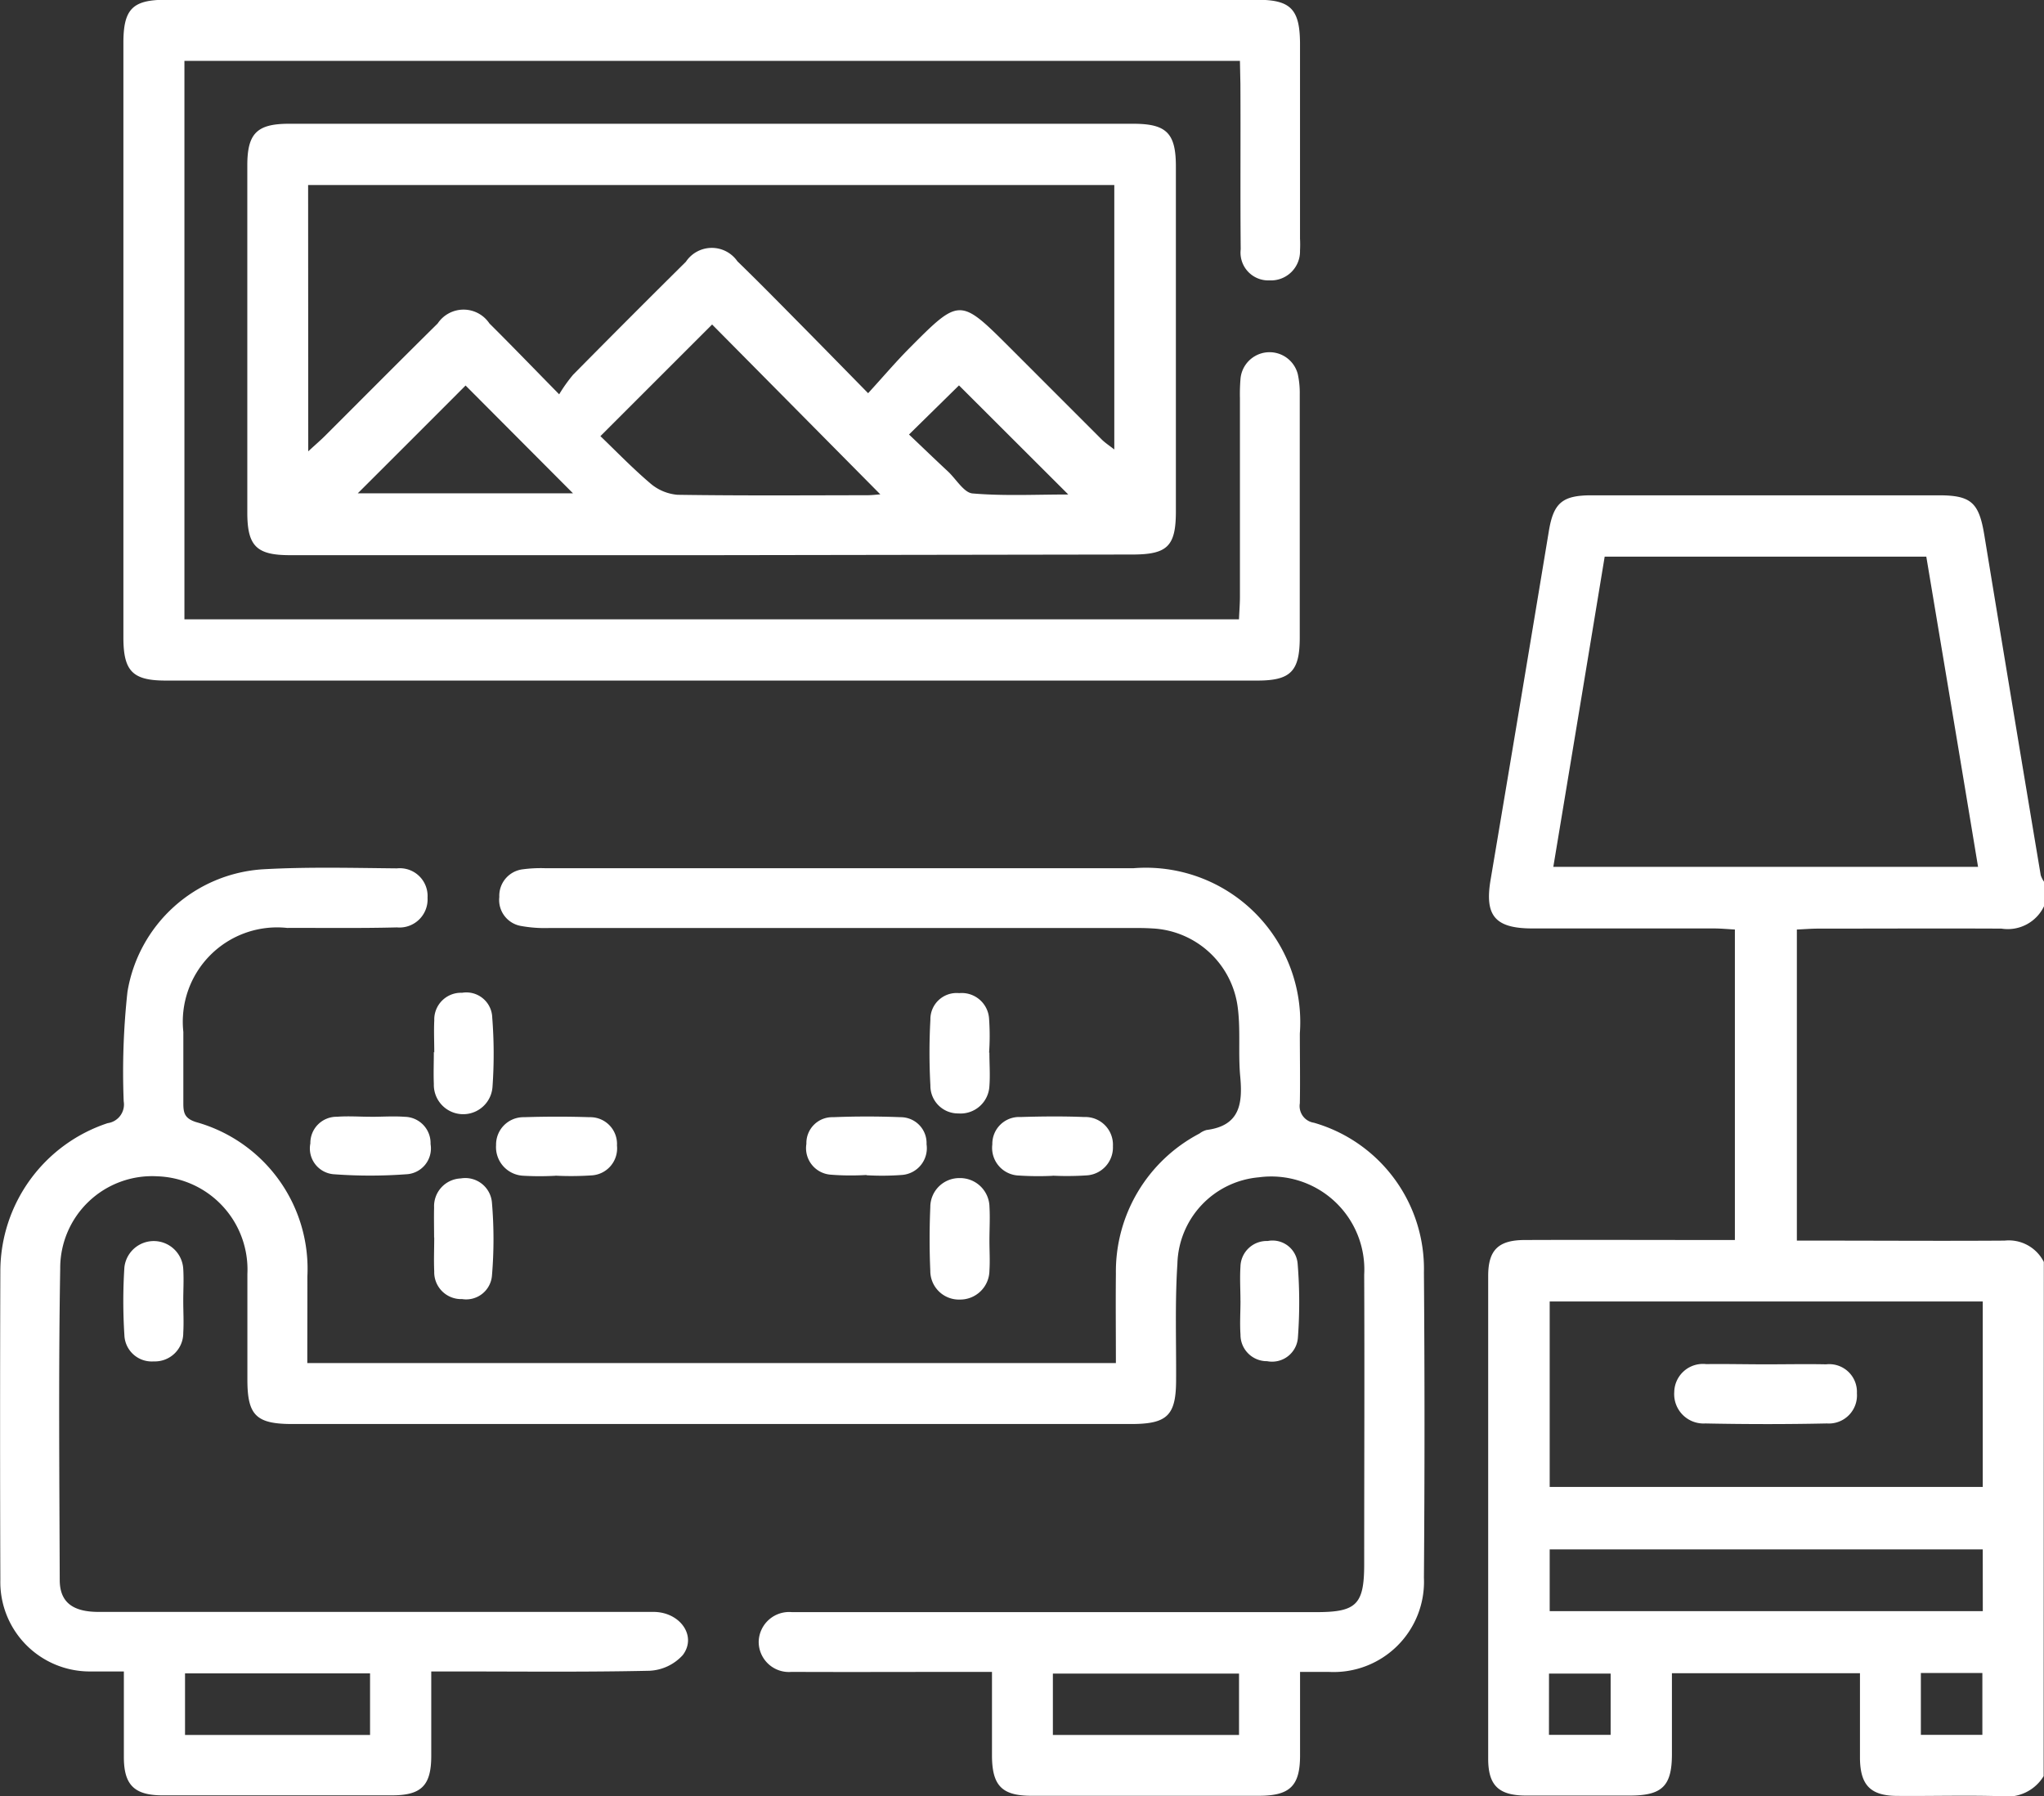
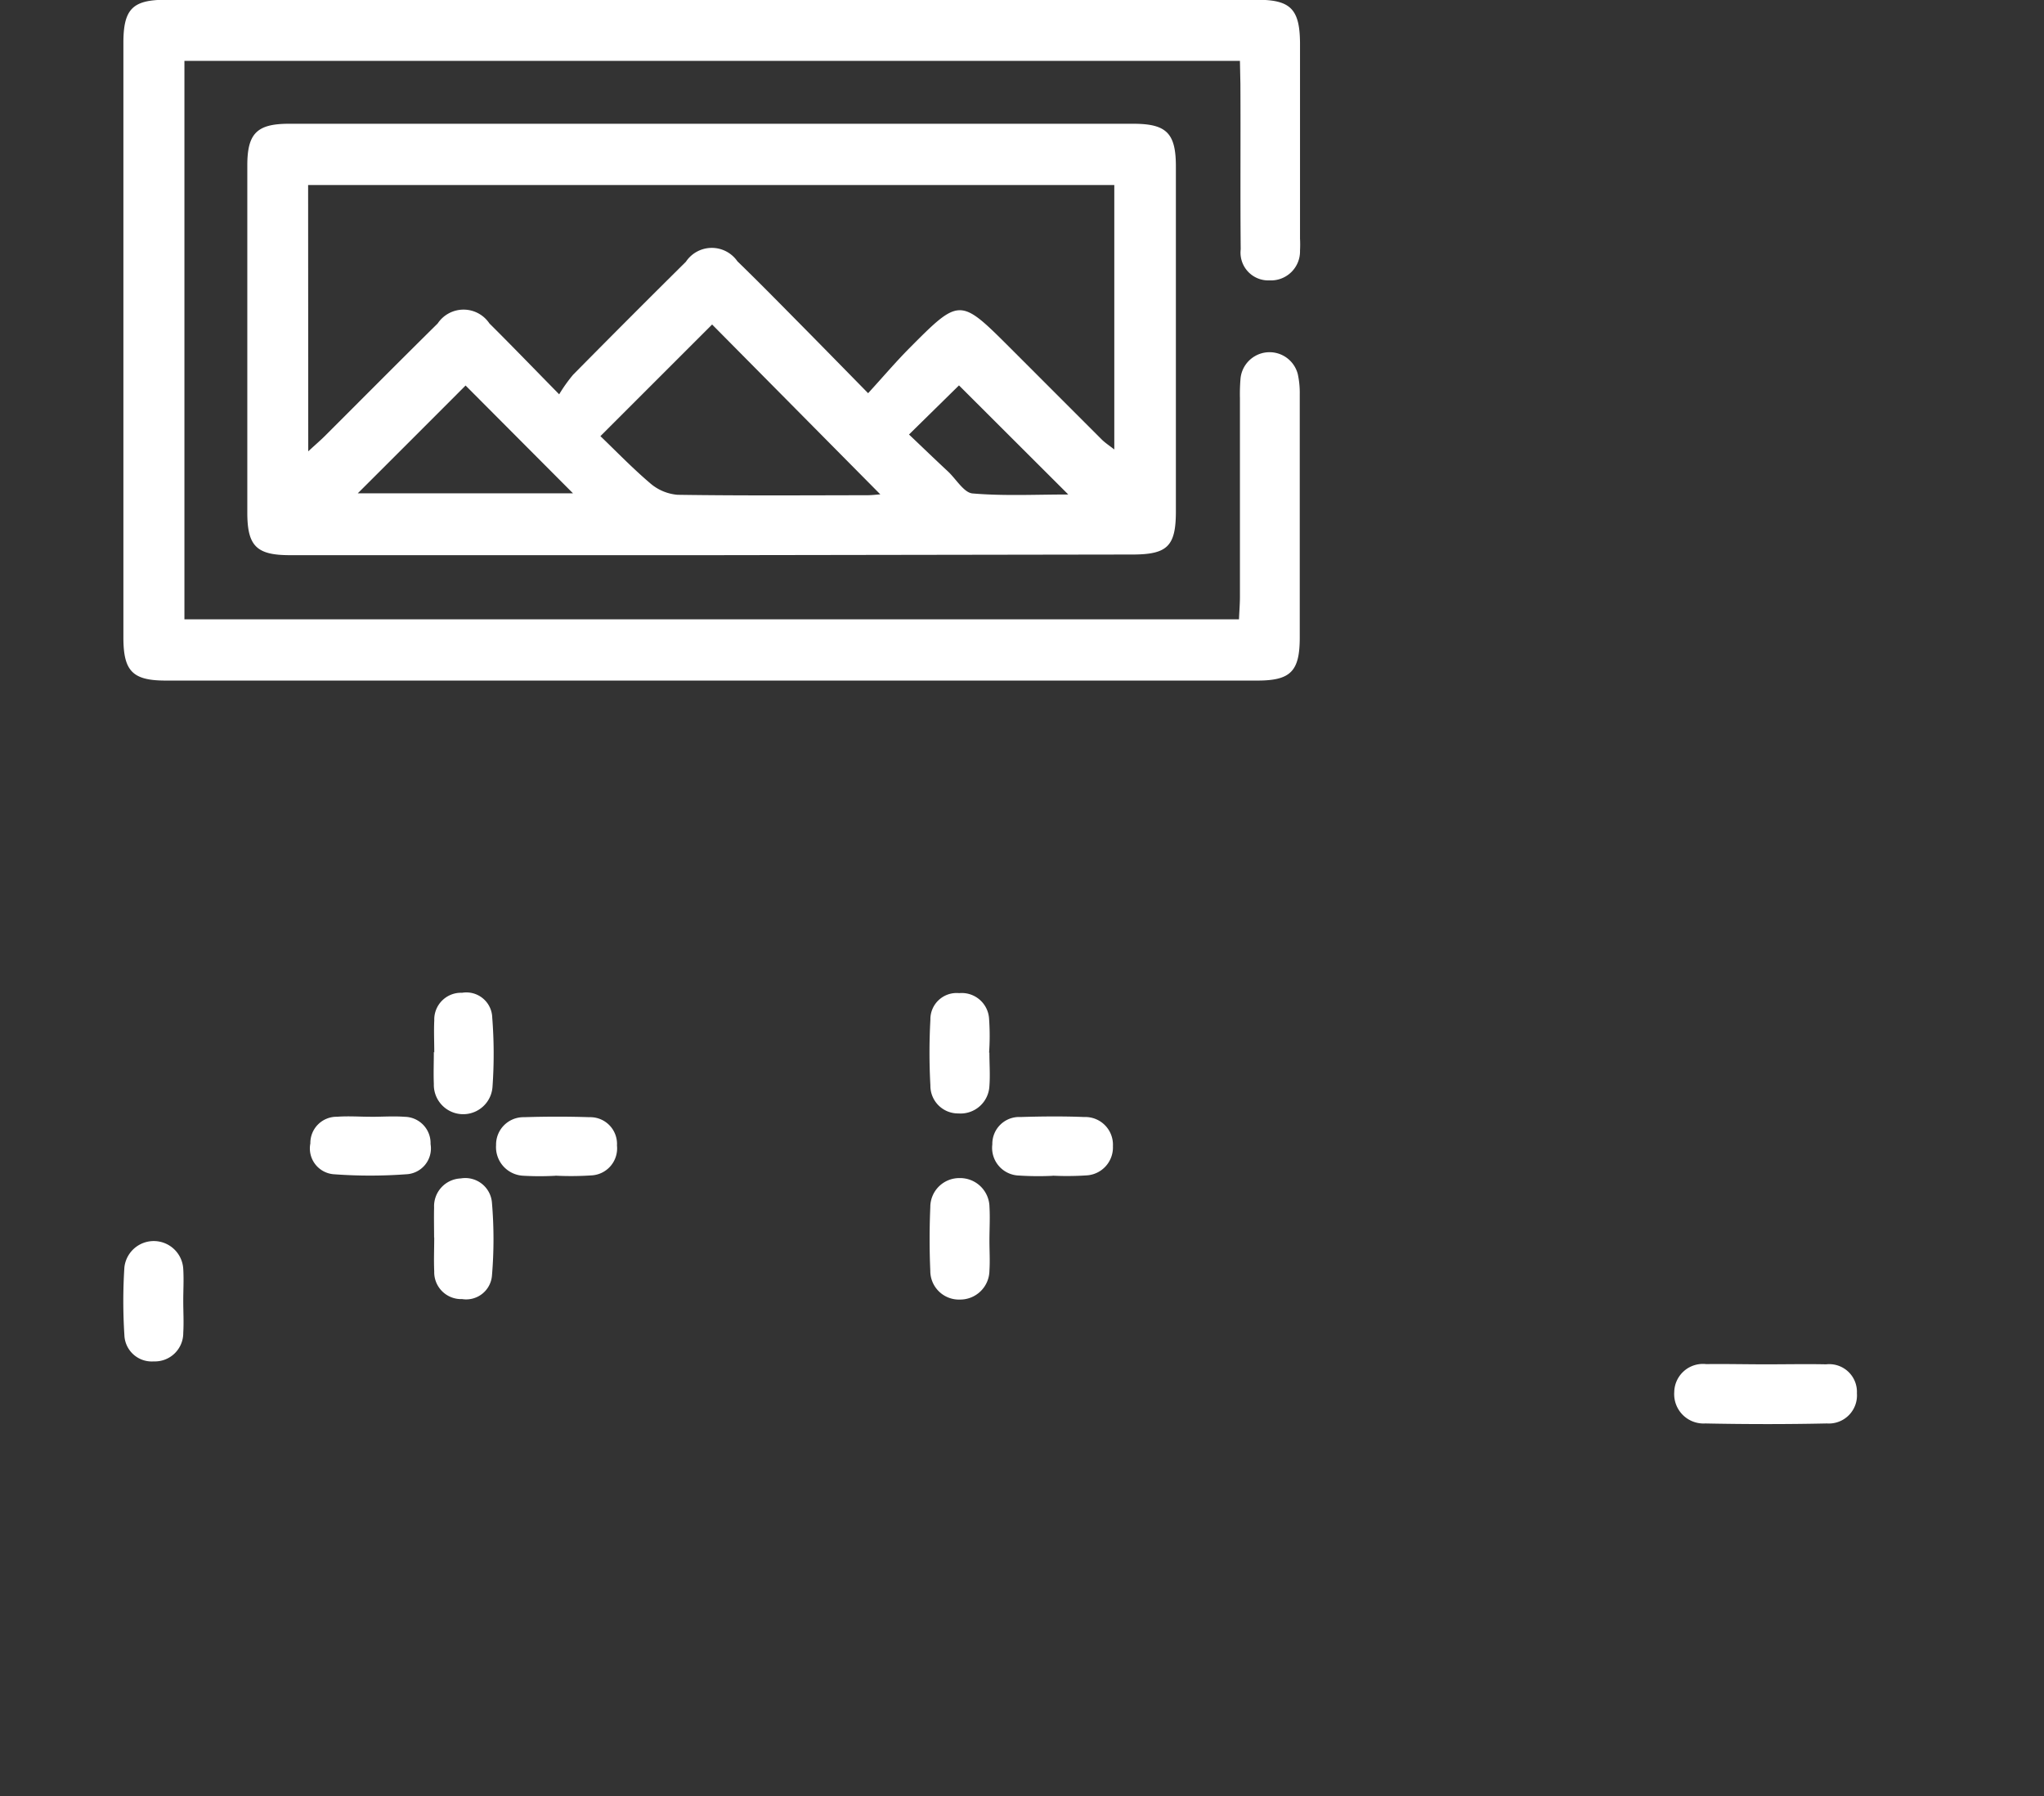
<svg xmlns="http://www.w3.org/2000/svg" width="47.392" height="41.654" viewBox="0 0 47.392 41.654">
  <rect x="0" y="0" width="47.392" height="41.654" fill="#333333" stroke="none" />
  <g id="atributos_icono_sala_multiuso" transform="translate(-0.11 0)">
-     <path id="Trazado_331" data-name="Trazado 331" d="M987.729,259.118a.986.986,0,0,1-.978.466c-.8-.025-1.608,0-2.406-.007-.629,0-.866-.247-.875-.866v-1.979H979.11v1.876c0,.742-.228.96-.971.961h-2.406c-.638,0-.882-.232-.883-.851v-11.2c0-.6.236-.83.846-.832,1.451-.006,2.9,0,4.35,0h.524v-7.2c-.167-.009-.329-.025-.495-.025h-4.2c-.872,0-1.113-.3-.967-1.141q.68-4.034,1.348-8.07c.108-.654.309-.833.989-.833h8.053c.751,0,.931.169,1.055.921q.648,3.946,1.308,7.888a.609.609,0,0,0,.08.157v.555a.93.93,0,0,1-.989.527c-1.417-.007-2.833,0-4.25,0-.162,0-.323.014-.495.021V246.7h.516c1.432,0,2.864.01,4.3,0a.91.91,0,0,1,.91.495ZM976.36,238.033h9.848c-.4-2.426-.8-4.8-1.2-7.194h-7.457C977.155,233.247,976.76,235.626,976.36,238.033Zm9.957,10.079H976.276v4.3h10.041Zm0,5.749H976.276v1.431h10.042Zm-10.058,4.3h1.43v-1.42H976.26Zm8.623-1.434v1.434h1.426v-1.434Z" transform="translate(-940.235 -217.931)" fill="#fff" />
-     <path id="Trazado_332" data-name="Trazado 332" d="M702.945,310.777h18.748c0-.7-.007-1.386,0-2.075a3.613,3.613,0,0,1,1.938-3.248.467.467,0,0,1,.164-.082c.779-.1.84-.618.78-1.251-.048-.521.01-1.051-.054-1.569a2.1,2.1,0,0,0-2-1.855c-.184-.012-.371-.009-.554-.009H708.551a3.1,3.1,0,0,1-.643-.046.611.611,0,0,1-.511-.673.618.618,0,0,1,.55-.643,3.15,3.15,0,0,1,.507-.025h13.652a3.58,3.58,0,0,1,3.852,3.833c0,.539.01,1.08,0,1.619a.391.391,0,0,0,.328.451,3.527,3.527,0,0,1,2.549,3.471q.027,3.542,0,7.081a2.094,2.094,0,0,1-2.191,2.183h-.681v1.936c0,.709-.236.935-.951.936h-5.275c-.682,0-.911-.23-.917-.918v-1.955h-.528c-1.374,0-2.746.006-4.119,0a.7.7,0,0,1-.762-.7.706.706,0,0,1,.768-.686h12.171c.924,0,1.1-.181,1.1-1.113,0-2.237.01-4.474,0-6.71a2.158,2.158,0,0,0-2.442-2.26,2.068,2.068,0,0,0-1.889,2.007c-.058.892-.025,1.788-.03,2.683,0,.832-.2,1.031-1.045,1.031H702.6c-.841,0-1.044-.2-1.044-1.03v-2.452a2.163,2.163,0,0,0-2.082-2.262,2.132,2.132,0,0,0-2.258,2.141c-.041,2.405-.019,4.812-.011,7.218,0,.516.3.742.9.742h12.864c.618,0,1.016.558.683,1a1.113,1.113,0,0,1-.774.365c-1.5.033-2.993.016-4.489.016h-.57v1.954c0,.69-.225.918-.91.919h-5.317c-.657,0-.9-.24-.9-.887s0-1.289,0-1.986h-.764a2.074,2.074,0,0,1-2.1-2.121q-.012-3.586,0-7.172a3.621,3.621,0,0,1,2.489-3.422.437.437,0,0,0,.371-.507,17.151,17.151,0,0,1,.087-2.536,3.4,3.4,0,0,1,3.147-2.844c1.03-.058,2.066-.031,3.1-.021a.644.644,0,0,1,.711.681.652.652,0,0,1-.711.688c-.848.022-1.7.009-2.545.012a2.187,2.187,0,0,0-2.406,2.411v1.666c0,.225.04.343.293.425a3.532,3.532,0,0,1,2.583,3.579C702.948,309.432,702.945,310.091,702.945,310.777ZM704.4,319.4v-1.428H700.11V319.4Zm20.148-1.422h-4.316V319.4h4.316Z" transform="translate(-695.71 -279.168)" fill="#fff" />
    <path id="Trazado_333" data-name="Trazado 333" d="M752.941,169.724h-9.762c-.775,0-.989-.21-.989-.989v-8.05c0-.742.224-.965.966-.965h19.575c.769,0,.989.215.989.989v8c0,.812-.2,1-1.013,1Zm-9.338-2.408c.163-.151.276-.247.381-.351.873-.872,1.742-1.747,2.62-2.614a.721.721,0,0,1,1.2,0c.513.509,1.015,1.031,1.617,1.643a3.53,3.53,0,0,1,.323-.454q1.3-1.317,2.615-2.62a.722.722,0,0,1,1.195-.01c.465.451.92.913,1.375,1.374.529.534,1.055,1.073,1.655,1.684.348-.38.636-.72.948-1.035,1.175-1.183,1.178-1.181,2.342-.019L762,167.041c.079.078.174.14.292.232V161.14H743.6Zm6.774-.352c.371.356.742.742,1.155,1.093a1.106,1.106,0,0,0,.634.267c1.464.022,2.929.012,4.394.01.114,0,.228-.015.307-.02l-3.9-3.939Zm-3.126-1.174q-1.276,1.279-2.5,2.5h4.991Zm10.281,1.136c.305.289.6.575.906.859.189.178.371.495.571.508.732.062,1.472.024,2.216.024l-2.534-2.53Z" transform="translate(-736.346 -156.85)" fill="#fff" />
    <path id="Trazado_334" data-name="Trazado 334" d="M744.848,137.922H720.375v12.95h24.451c.007-.179.021-.344.022-.507v-4.627a4.119,4.119,0,0,1,.015-.462.676.676,0,0,1,1.327-.088,2.036,2.036,0,0,1,.045.458v5.646c0,.784-.209,1-.982,1H719.941c-.77,0-.981-.22-.981-1V137.505c0-.782.21-1,.978-1h25.314c.768,0,.983.216.989,1v4.535a2.644,2.644,0,0,1,0,.278.674.674,0,0,1-.707.694.644.644,0,0,1-.668-.721c-.012-1.28,0-2.56-.007-3.833Z" transform="translate(-715.989 -136.51)" fill="#fff" />
    <path id="Trazado_335" data-name="Trazado 335" d="M871.506,358.891c0,.231.015.462,0,.692a.679.679,0,0,1-.685.673.664.664,0,0,1-.686-.665c-.022-.495-.021-.989,0-1.478a.672.672,0,0,1,.681-.674.681.681,0,0,1,.691.667C871.522,358.366,871.506,358.629,871.506,358.891Z" transform="translate(-848.455 -330.12)" fill="#fff" />
    <path id="Trazado_336" data-name="Trazado 336" d="M777.2,358.84c0-.231-.006-.461,0-.693a.645.645,0,0,1,.618-.676.62.62,0,0,1,.723.56,10.026,10.026,0,0,1,0,1.7.6.6,0,0,1-.691.538.624.624,0,0,1-.647-.645c-.012-.261,0-.523,0-.785Z" transform="translate(-767.025 -330.144)" fill="#fff" />
    <path id="Trazado_337" data-name="Trazado 337" d="M755.435,345.882c.261,0,.524-.019.783,0a.61.61,0,0,1,.6.633.6.6,0,0,1-.573.7,11.375,11.375,0,0,1-1.656,0,.6.6,0,0,1-.558-.716.608.608,0,0,1,.618-.618c.26-.02.523,0,.784,0Z" transform="translate(-746.725 -319.984)" fill="#fff" />
-     <path id="Trazado_338" data-name="Trazado 338" d="M848.388,347.239a5.96,5.96,0,0,1-.827-.007.616.616,0,0,1-.565-.715.6.6,0,0,1,.618-.618c.522-.021,1.046-.021,1.568,0a.6.6,0,0,1,.6.628.622.622,0,0,1-.566.711,6.167,6.167,0,0,1-.828.007Z" transform="translate(-828.189 -319.992)" fill="#fff" />
    <path id="Trazado_339" data-name="Trazado 339" d="M883.244,347.242a6.883,6.883,0,0,1-.783-.006.642.642,0,0,1-.618-.723.622.622,0,0,1,.654-.634c.495-.015.989-.02,1.475,0a.642.642,0,0,1,.667.675.649.649,0,0,1-.618.679,6.885,6.885,0,0,1-.783.006Z" transform="translate(-858.725 -319.976)" fill="#fff" />
    <path id="Trazado_340" data-name="Trazado 340" d="M777.174,324.061c0-.247-.012-.495,0-.742a.62.62,0,0,1,.644-.642.6.6,0,0,1,.7.575,10.78,10.78,0,0,1,.006,1.608.681.681,0,0,1-1.36-.068c-.01-.247,0-.495,0-.742Z" transform="translate(-766.995 -299.655)" fill="#fff" />
    <path id="Trazado_341" data-name="Trazado 341" d="M871.49,324.116c0,.261.02.524,0,.784a.67.67,0,0,1-.719.631.641.641,0,0,1-.649-.65,13.887,13.887,0,0,1,0-1.522.608.608,0,0,1,.667-.618.635.635,0,0,1,.694.6,5.7,5.7,0,0,1,0,.784Z" transform="translate(-848.44 -299.711)" fill="#fff" />
    <path id="Trazado_342" data-name="Trazado 342" d="M790.2,347.289a6.656,6.656,0,0,1-.742,0,.664.664,0,0,1-.638-.71.635.635,0,0,1,.648-.648c.507-.016,1.015-.017,1.521,0a.62.62,0,0,1,.634.657.627.627,0,0,1-.6.693,7.114,7.114,0,0,1-.829.006Z" transform="translate(-777.208 -320.024)" fill="#fff" />
-     <path id="Trazado_343" data-name="Trazado 343" d="M928.355,370.577c0-.261-.017-.523,0-.783a.609.609,0,0,1,.632-.6.584.584,0,0,1,.694.527,10.989,10.989,0,0,1,.007,1.7.6.6,0,0,1-.714.56.611.611,0,0,1-.618-.618c-.018-.26,0-.522,0-.784Z" transform="translate(-899.484 -340.416)" fill="#fff" />
    <path id="Trazado_344" data-name="Trazado 344" d="M720.328,370.552c0,.247.015.495,0,.742a.658.658,0,0,1-.685.662.634.634,0,0,1-.68-.612,12.309,12.309,0,0,1,0-1.568.685.685,0,0,1,1.365.038C720.343,370.058,720.328,370.306,720.328,370.552Z" transform="translate(-715.969 -340.386)" fill="#fff" />
    <path id="Trazado_345" data-name="Trazado 345" d="M1011.867,392.311c.461,0,.924-.01,1.386,0a.642.642,0,0,1,.715.671.652.652,0,0,1-.695.7c-.939.02-1.88.019-2.818,0a.681.681,0,0,1-.722-.728.664.664,0,0,1,.742-.648C1010.928,392.3,1011.4,392.311,1011.867,392.311Z" transform="translate(-970.804 -360.673)" fill="#fff" />
  </g>
</svg>